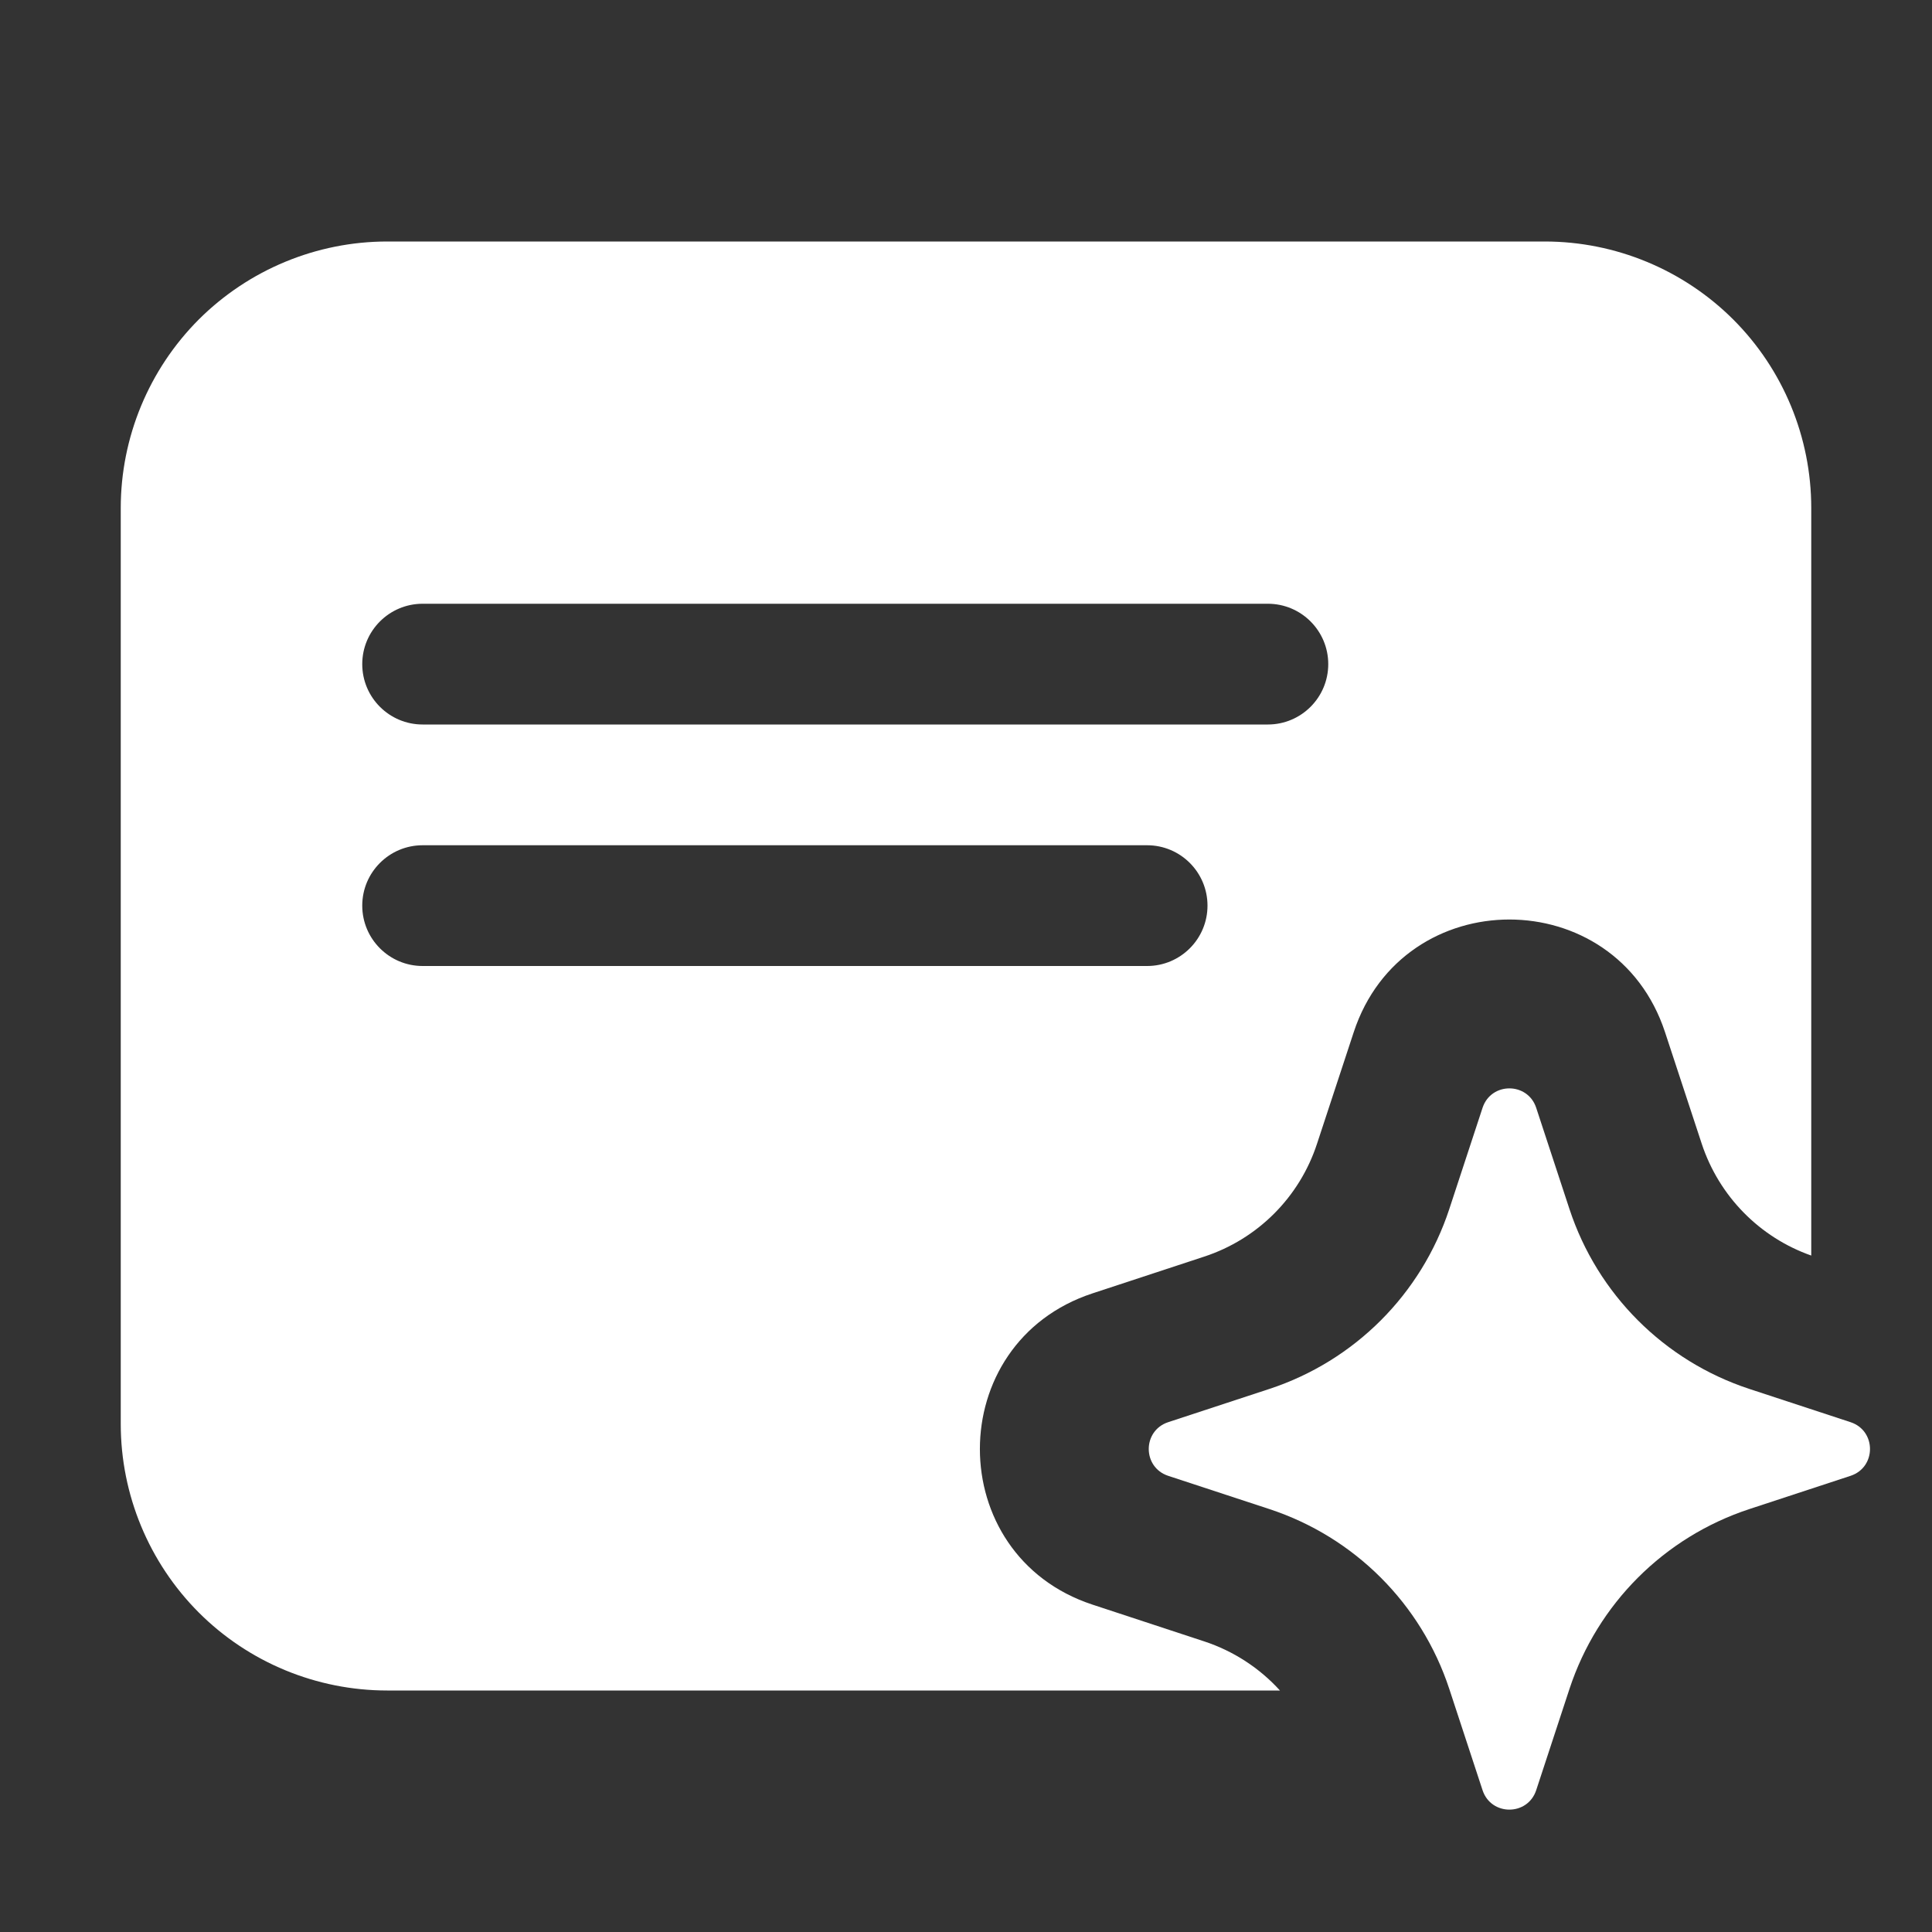
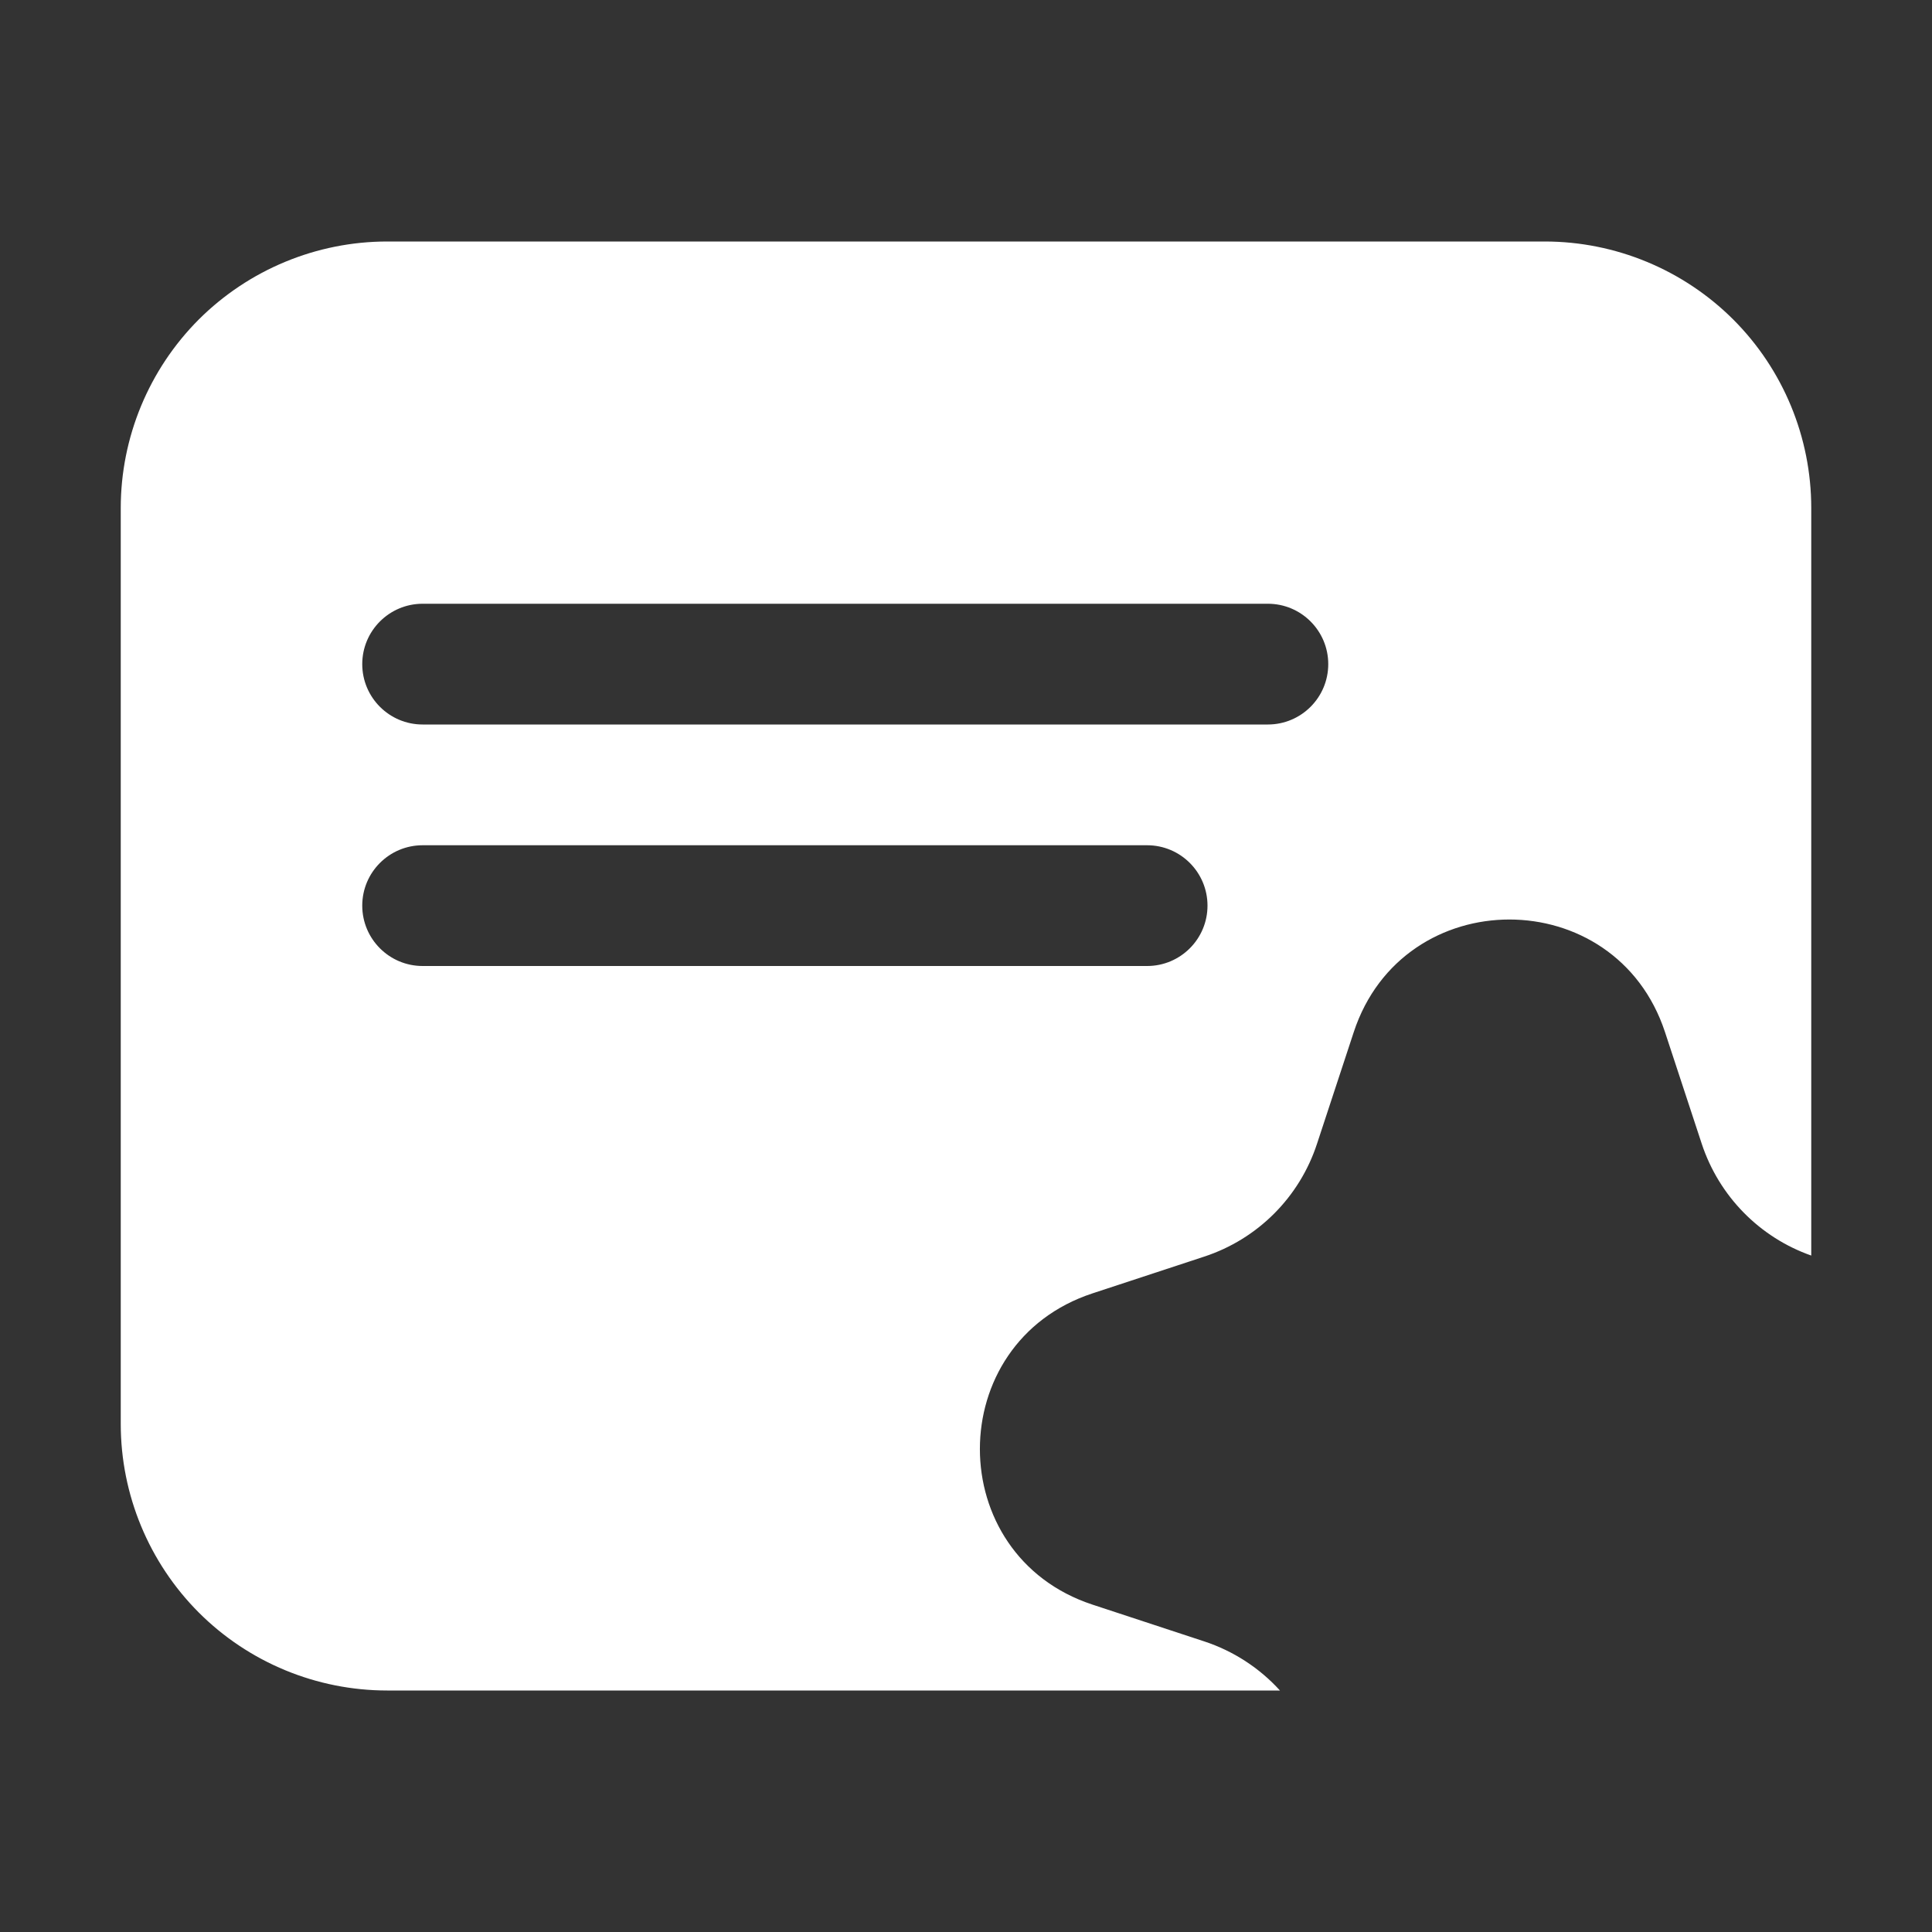
<svg xmlns="http://www.w3.org/2000/svg" width="16" height="16" viewBox="0 0 16 16" fill="none">
  <rect x="0" y="0" width="16" height="16" fill="#333333" stroke="none" />
  <path fill-rule="evenodd" clip-rule="evenodd" d="M1.646 2.646C2.06 2.233 2.622 2 3.207 2H12.793C13.378 2 13.94 2.233 14.354 2.646C14.768 3.06 15 3.622 15 4.207V10.398C14.571 10.247 14.236 9.905 14.093 9.472L13.789 8.548C13.38 7.304 11.62 7.304 11.211 8.548L10.907 9.472C10.762 9.915 10.415 10.262 9.972 10.407L9.048 10.711C7.804 11.12 7.804 12.88 9.048 13.289L9.972 13.593C10.216 13.673 10.432 13.815 10.6 14H3.207C2.622 14 2.06 13.768 1.646 13.354C1.233 12.94 1 12.378 1 11.793V4.207C1 3.622 1.233 3.06 1.646 2.646ZM3 5.5C3 5.224 3.224 5 3.5 5H10.5C10.776 5 11 5.224 11 5.5C11 5.776 10.776 6 10.5 6H3.5C3.224 6 3 5.776 3 5.5ZM3 7.5C3 7.224 3.224 7 3.5 7H9.5C9.776 7 10 7.224 10 7.5C10 7.776 9.776 8 9.5 8H3.5C3.224 8 3 7.776 3 7.5Z" fill="white" />
-   <path d="M12.278 9.174C12.349 8.96 12.651 8.96 12.722 9.174L12.998 10.014C13.23 10.718 13.782 11.27 14.486 11.502L15.326 11.778C15.54 11.849 15.54 12.151 15.326 12.222L14.486 12.498C13.782 12.73 13.23 13.282 12.998 13.986L12.722 14.826C12.651 15.04 12.349 15.04 12.278 14.826L12.002 13.986C11.77 13.282 11.218 12.73 10.514 12.498L9.674 12.222C9.46 12.151 9.46 11.849 9.674 11.778L10.514 11.502C11.218 11.27 11.77 10.718 12.002 10.014L12.278 9.174Z" fill="white" />
</svg>